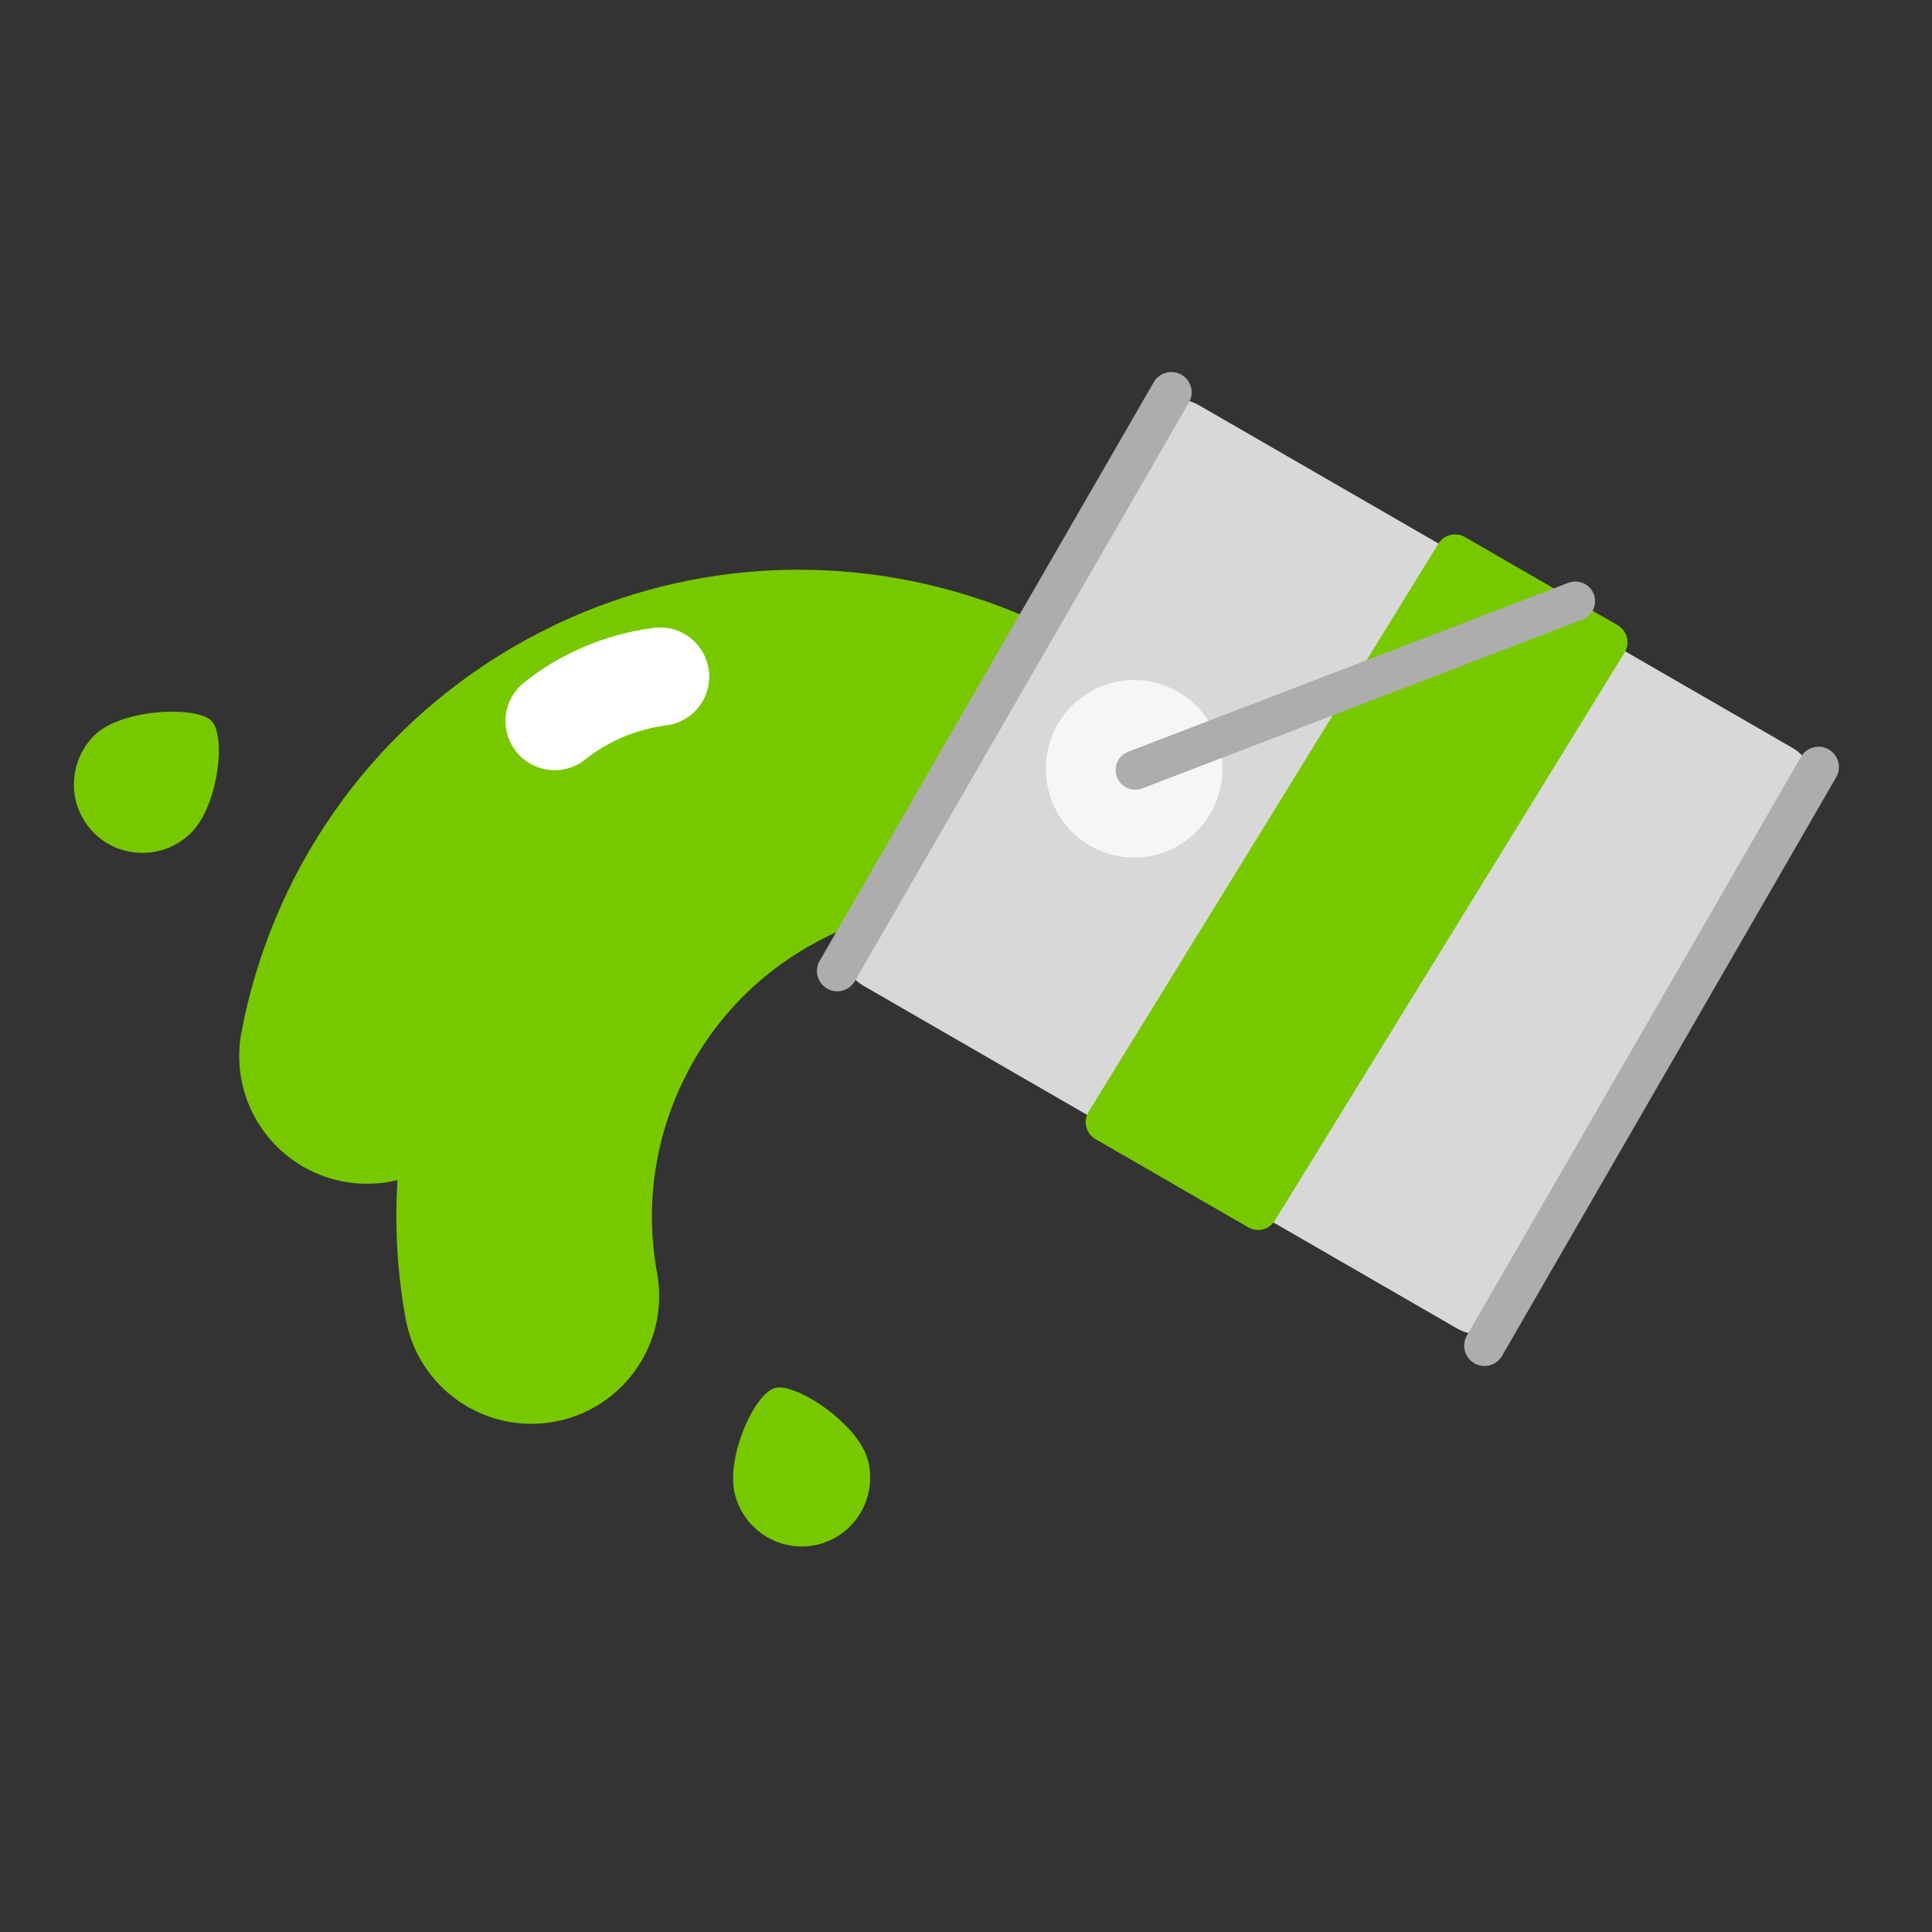
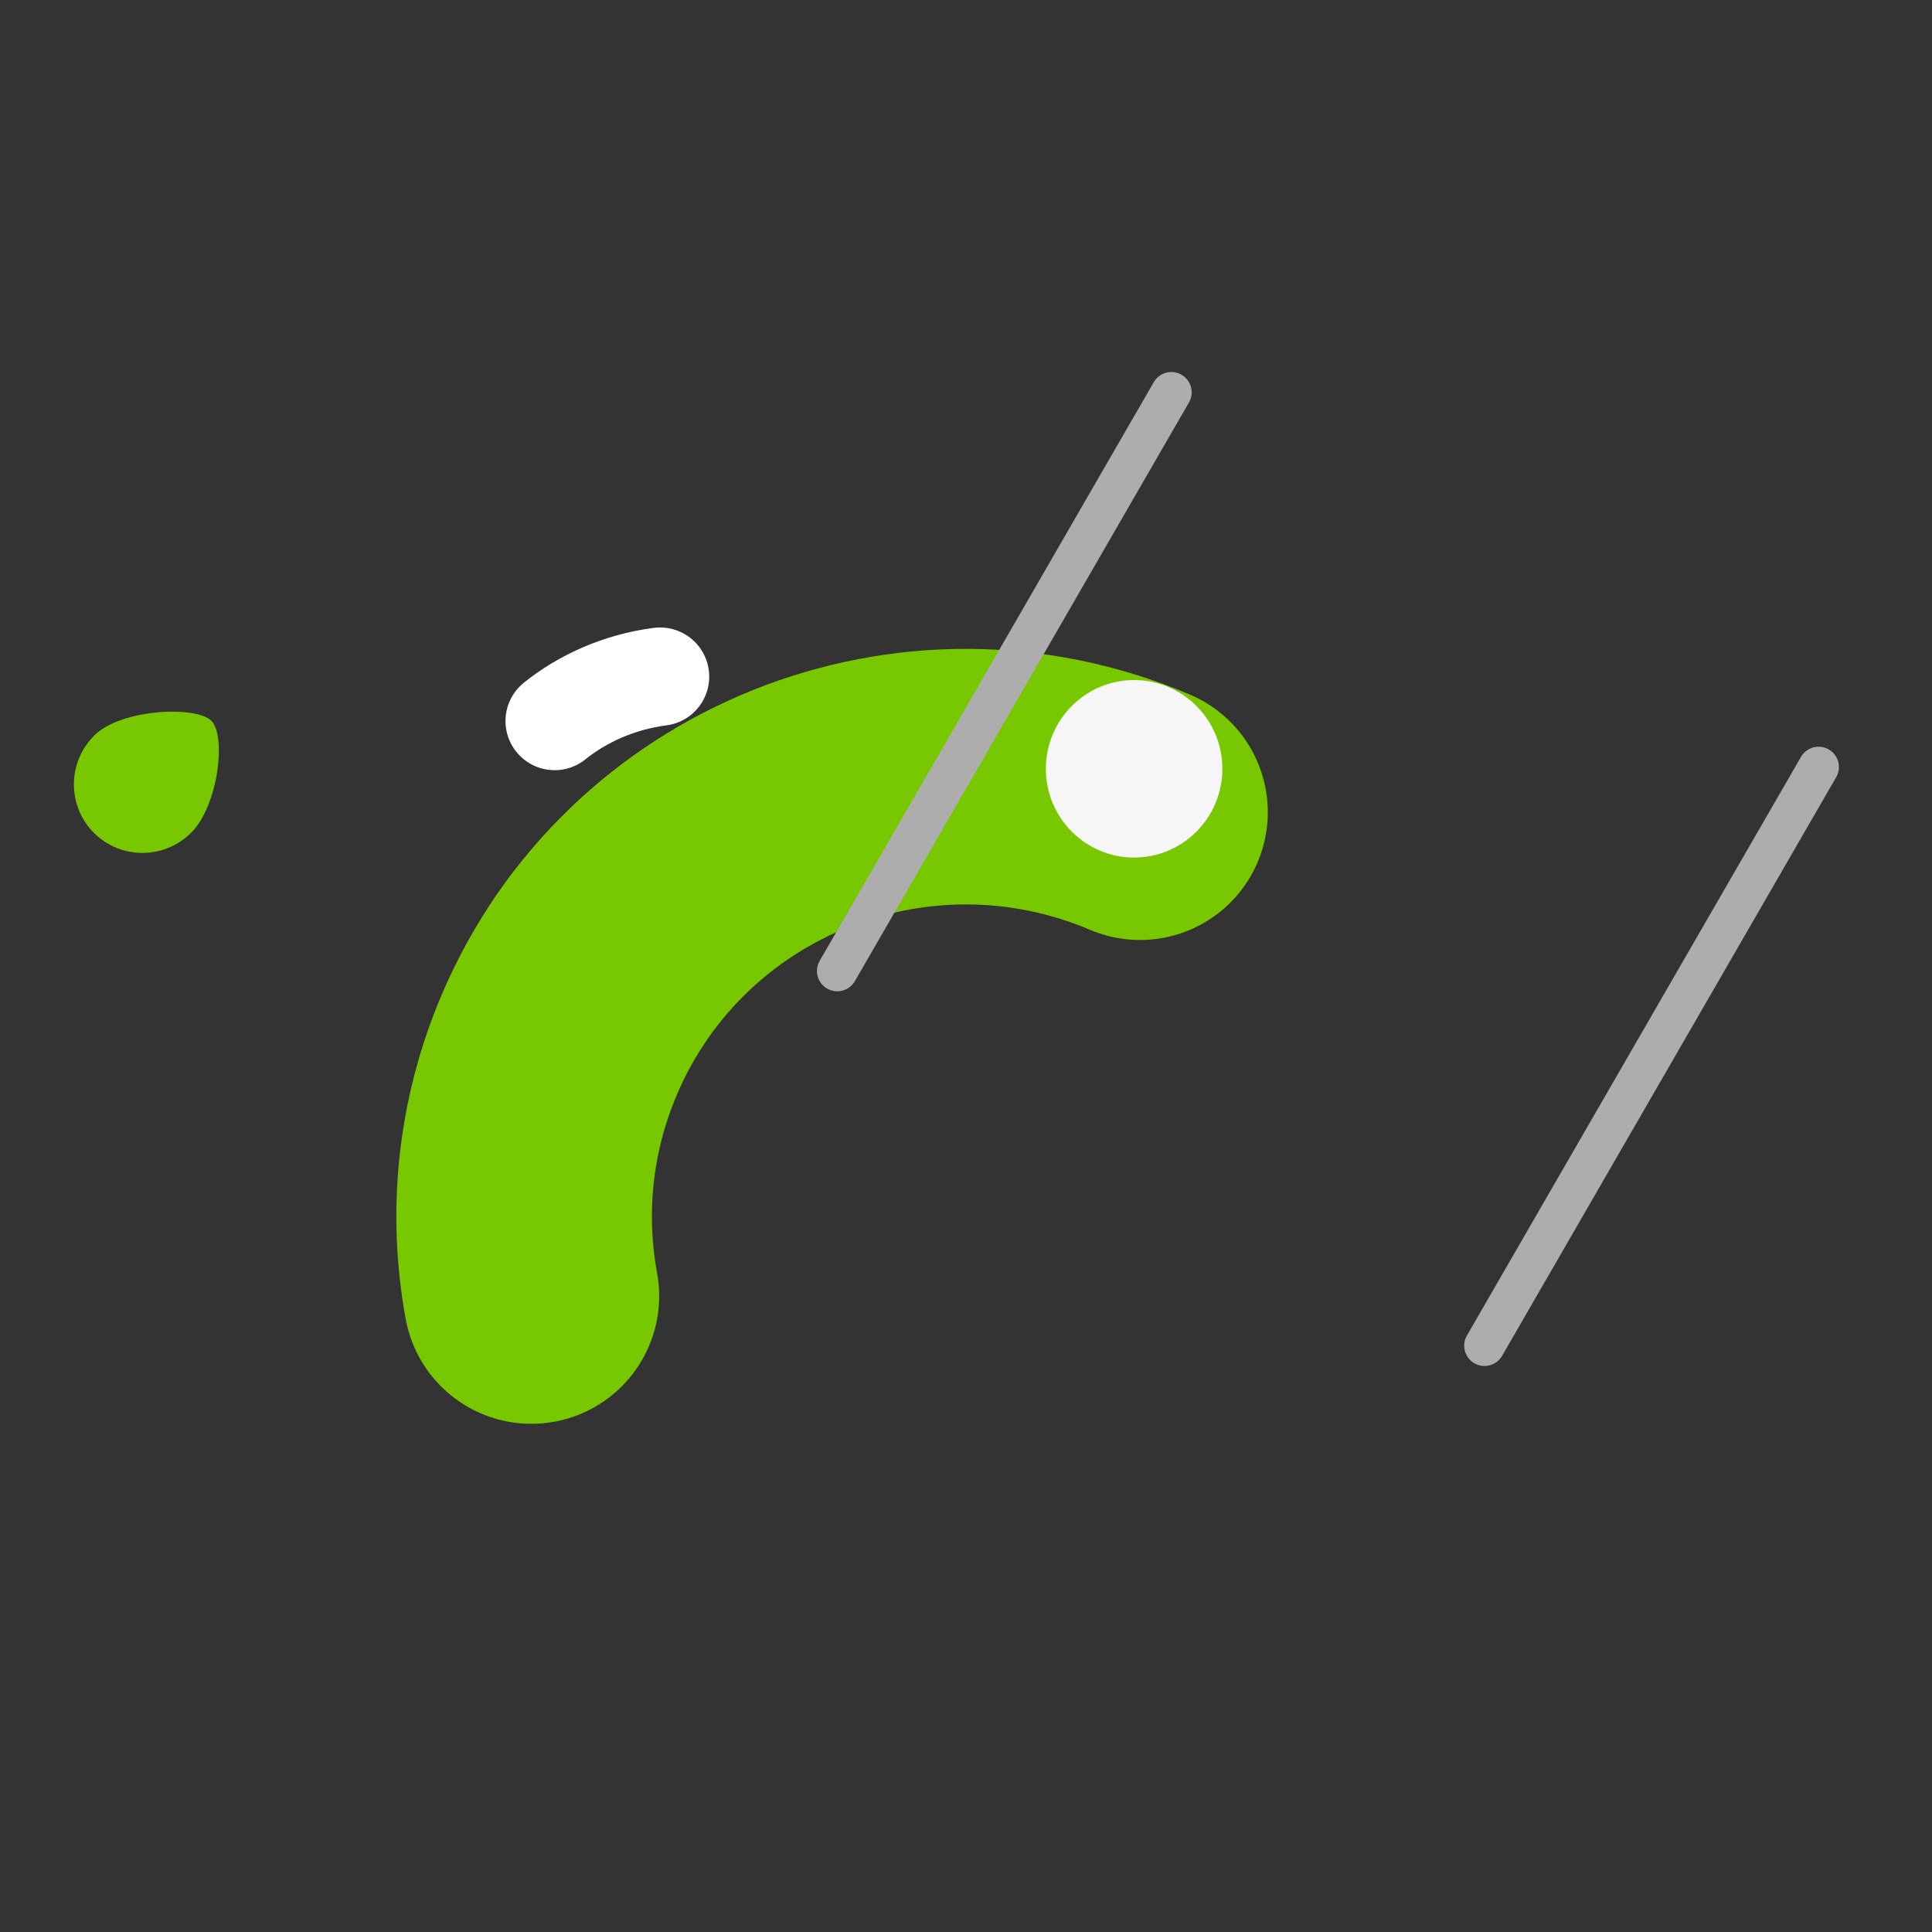
<svg xmlns="http://www.w3.org/2000/svg" width="212px" height="212px" viewBox="0 0 212 212" version="1.1">
  <rect x="0" y="0" width="212" height="212" fill="#333333" stroke="none" />
  <title>green</title>
  <desc>Created with Sketch.</desc>
  <g id="green" stroke="none" stroke-width="1" fill="none" fill-rule="evenodd">
    <g id="Group" transform="translate(4, 40)">
      <path d="M121.522,98.459 C121.522,71.569 99.842,49.77 73.098,49.77 C63.3,49.77 54.181,52.697 46.559,57.727" id="Oval" stroke="#78C800" stroke-width="28.043" stroke-linecap="round" stroke-linejoin="round" transform="translate(84.04, 74.115) rotate(-67) translate(-84.04, -74.115)" />
-       <path d="M119.37,85.475 C119.37,58.585 97.689,36.787 70.946,36.787 C56.324,36.787 43.215,43.303 34.336,53.605" id="Oval" stroke="#78C800" stroke-width="28.043" stroke-linecap="round" stroke-linejoin="round" transform="translate(76.853, 61.131) rotate(-30) translate(-76.853, -61.131)" />
-       <path d="M104.072,18.334 L179.378,18.334 C181.761,18.334 183.693,20.265 183.693,22.648 L183.693,87.593 C183.693,89.976 181.761,91.908 179.378,91.908 L104.072,91.908 C101.689,91.908 99.758,89.976 99.758,87.593 L99.758,22.648 C99.758,20.265 101.689,18.334 104.072,18.334 Z" id="Rectangle-70" fill="#D8D8D8" transform="translate(141.725, 55.121) rotate(-330) translate(-141.725, -55.121)" />
      <path d="M106.204,-4.089 C107.436,-4.089 108.434,-3.091 108.434,-1.86 L108.434,71.459 C108.434,72.69 107.436,73.688 106.204,73.688 C104.973,73.688 103.975,72.69 103.975,71.459 L103.975,-1.86 C103.975,-3.091 104.973,-4.089 106.204,-4.089 Z" id="Rectangle-70" fill="#ADADAD" transform="translate(106.204, 34.799) rotate(-330) translate(-106.204, -34.799)" />
      <path d="M177.226,37.025 C178.457,37.025 179.455,38.024 179.455,39.255 L179.455,112.574 C179.455,113.805 178.457,114.803 177.226,114.803 C175.995,114.803 174.997,113.805 174.997,112.574 L174.997,39.255 C174.997,38.024 175.995,37.025 177.226,37.025 Z" id="Rectangle-70-Copy" fill="#ADADAD" transform="translate(177.226, 75.914) rotate(-330) translate(-177.226, -75.914)" />
-       <path d="M136.216,18.061 L155.574,18.061 C156.766,18.061 157.731,19.027 157.731,20.219 C157.731,20.239 157.731,20.259 157.73,20.28 L155.659,93.449 C155.626,94.616 154.67,95.545 153.503,95.545 L134.145,95.545 C132.953,95.545 131.987,94.579 131.987,93.388 C131.987,93.368 131.988,93.347 131.988,93.327 L134.06,20.157 C134.093,18.99 135.049,18.061 136.216,18.061 Z" id="Rectangle-70" fill="#78C800" transform="translate(144.859, 56.803) rotate(-330) translate(-144.859, -56.803)" />
      <ellipse id="Oval-2" fill="#F6F6F6" cx="120.446" cy="44.361" rx="9.685" ry="9.738" />
-       <line x1="120.58" y1="44.496" x2="168.87" y2="25.967" id="Line" stroke="#ADADAD" stroke-width="4.314" stroke-linecap="round" stroke-linejoin="round" />
-       <path d="M83.625,129.739 C87.786,129.739 91.158,126.348 91.158,122.165 C91.158,117.982 85.554,111.928 83.213,111.928 C80.873,111.928 76.093,117.982 76.093,122.165 C76.093,126.348 79.465,129.739 83.625,129.739 Z" id="Oval-40" fill="#78C800" transform="translate(83.625, 120.833) rotate(-14) translate(-83.625, -120.833)" />
      <path d="M12.604,54.001 C16.764,54.001 20.136,50.61 20.136,46.427 C20.136,42.244 14.533,36.191 12.192,36.191 C9.851,36.191 5.071,42.244 5.071,46.427 C5.071,50.61 8.444,54.001 12.604,54.001 Z" id="Oval-40-Copy" fill="#78C800" transform="translate(12.604, 45.096) scale(-1, 1) rotate(-45) translate(-12.604, -45.096)" />
      <path d="M68.771,36.842 C64.489,35.555 60.009,35.578 56.221,36.587" id="Path-31" stroke="#FFFFFF" stroke-width="10.786" stroke-linecap="round" stroke-linejoin="round" transform="translate(62.496, 36.347) rotate(336) translate(-62.496, -36.347)" />
    </g>
  </g>
</svg>